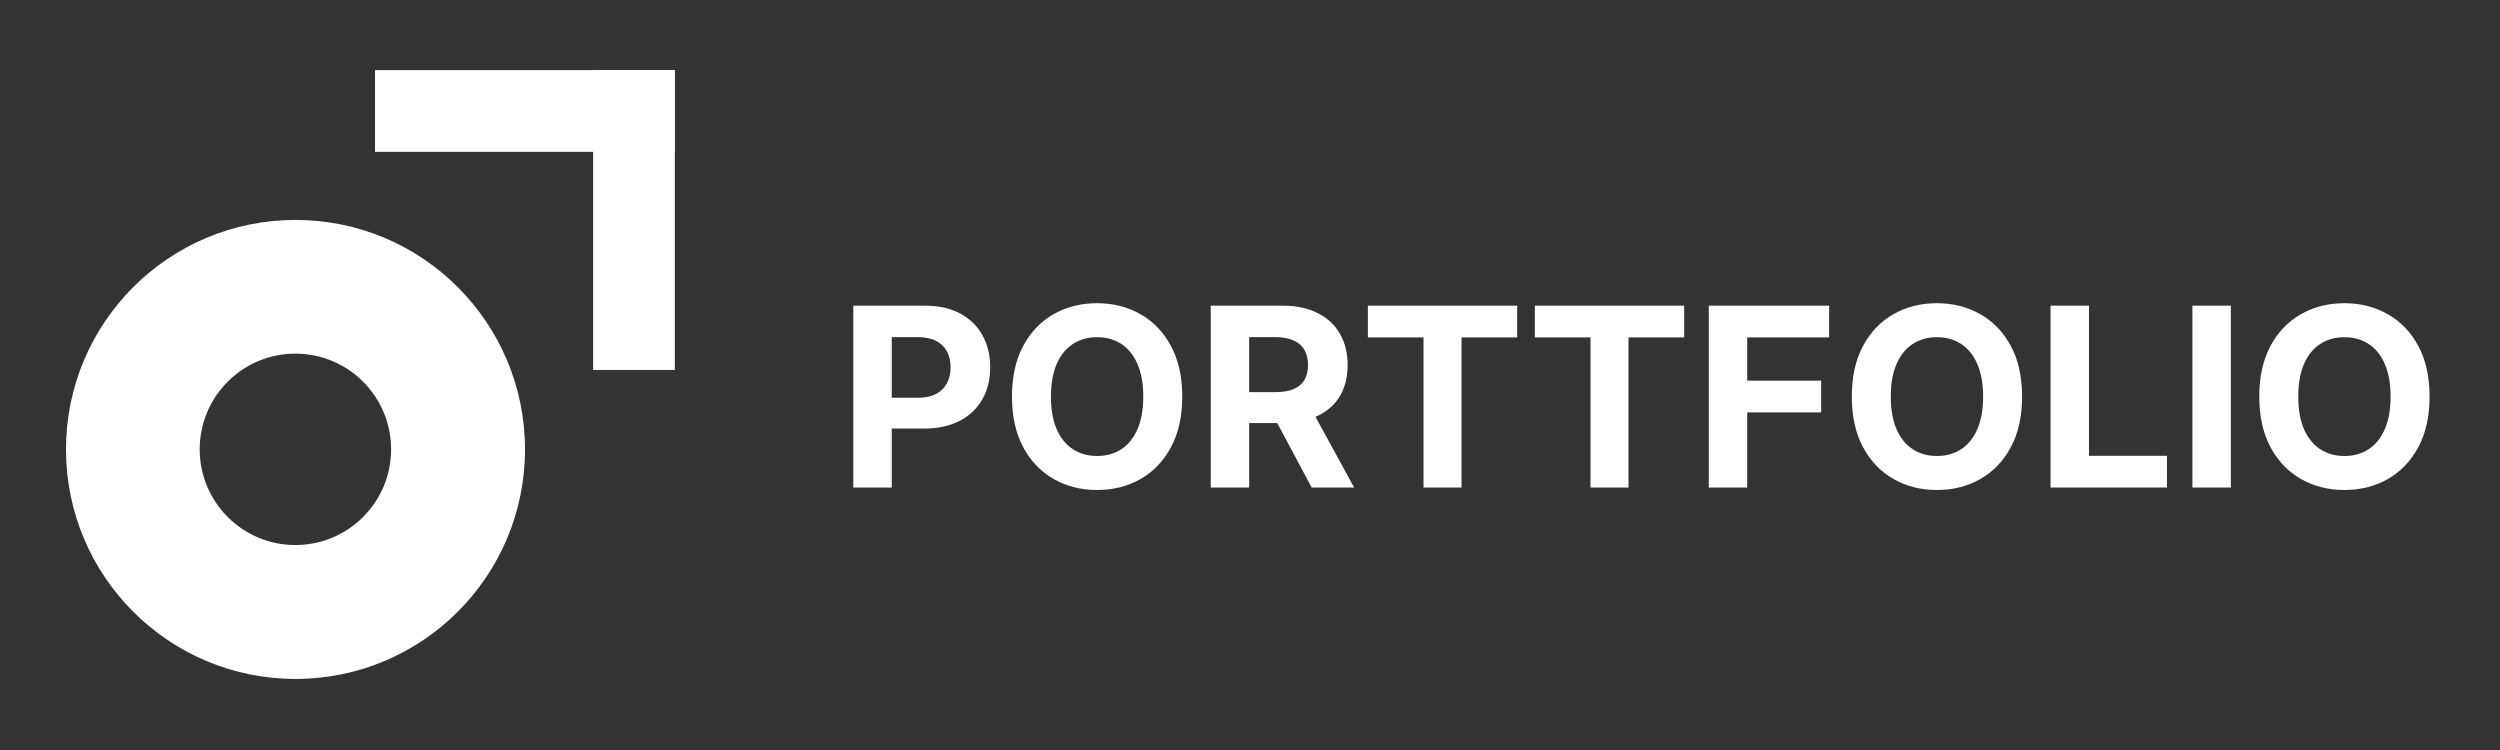
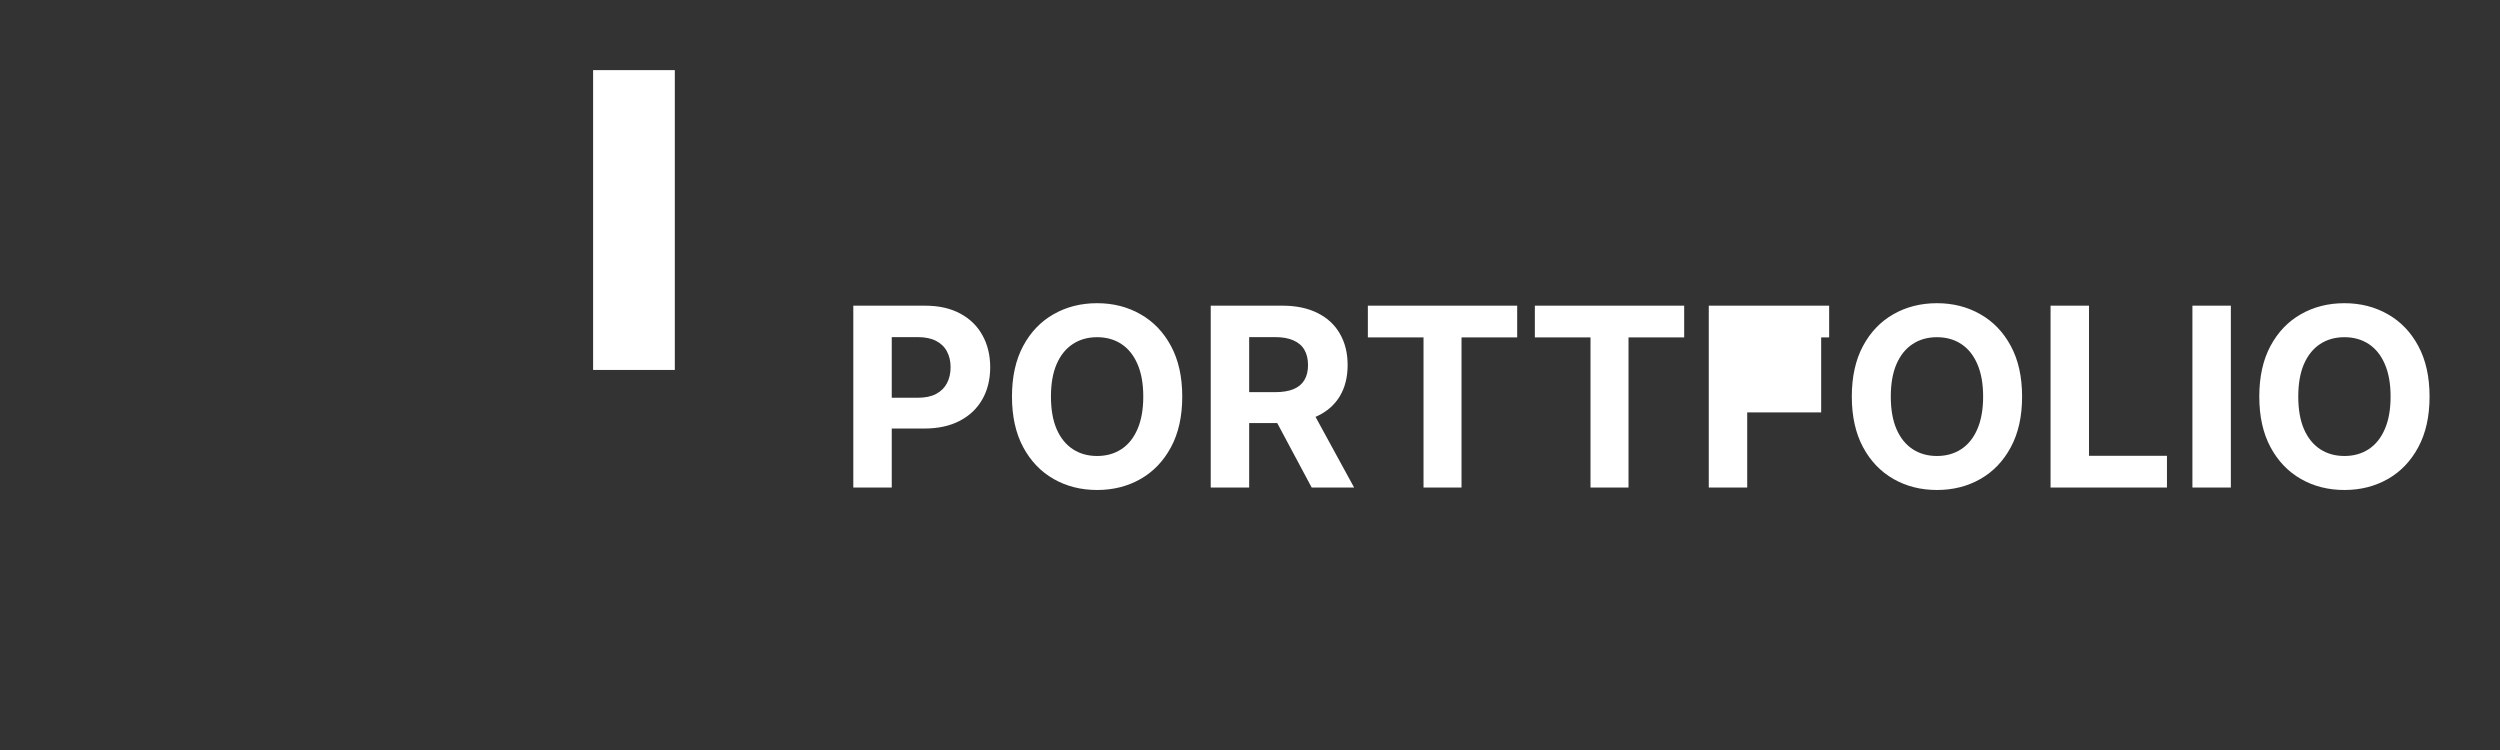
<svg xmlns="http://www.w3.org/2000/svg" width="200" height="60" viewBox="0 0 200 60" fill="none">
  <rect x="0" y="0" width="200" height="60" fill="#333333" stroke="none" />
-   <path fill-rule="evenodd" clip-rule="evenodd" d="M23.64 54.315C33.78 54.315 42 46.095 42 35.955C42 25.815 33.78 17.595 23.64 17.595C13.5 17.595 5.28 25.815 5.28 35.955C5.28 46.095 13.5 54.315 23.64 54.315ZM23.632 43.603C27.86 43.603 31.288 40.175 31.288 35.947C31.288 31.719 27.86 28.291 23.632 28.291C19.404 28.291 15.976 31.719 15.976 35.947C15.976 40.175 19.404 43.603 23.632 43.603Z" fill="white" />
  <rect x="53.985" y="29.595" width="6.536" height="23.985" transform="rotate(-180 53.985 29.595)" fill="white" />
-   <rect x="53.985" y="5.61" width="6.536" height="23.985" transform="rotate(90 53.985 5.61)" fill="white" />
-   <path d="M68.264 39V24.454H74.003C75.106 24.454 76.046 24.665 76.822 25.087C77.599 25.503 78.191 26.083 78.598 26.827C79.01 27.565 79.216 28.418 79.216 29.384C79.216 30.349 79.008 31.202 78.591 31.94C78.174 32.679 77.57 33.254 76.78 33.666C75.994 34.078 75.042 34.284 73.925 34.284H70.267V31.82H73.428C74.019 31.82 74.507 31.718 74.891 31.514C75.279 31.306 75.568 31.019 75.757 30.655C75.951 30.285 76.048 29.862 76.048 29.384C76.048 28.901 75.951 28.479 75.757 28.119C75.568 27.755 75.279 27.473 74.891 27.274C74.502 27.07 74.01 26.969 73.413 26.969H71.34V39H68.264ZM94.58 31.727C94.58 33.313 94.279 34.663 93.678 35.776C93.081 36.888 92.267 37.738 91.235 38.325C90.207 38.908 89.052 39.199 87.769 39.199C86.476 39.199 85.316 38.905 84.289 38.318C83.261 37.731 82.449 36.881 81.853 35.769C81.256 34.656 80.958 33.309 80.958 31.727C80.958 30.141 81.256 28.792 81.853 27.679C82.449 26.566 83.261 25.719 84.289 25.136C85.316 24.549 86.476 24.256 87.769 24.256C89.052 24.256 90.207 24.549 91.235 25.136C92.267 25.719 93.081 26.566 93.678 27.679C94.279 28.792 94.58 30.141 94.58 31.727ZM91.462 31.727C91.462 30.7 91.308 29.833 91 29.128C90.697 28.422 90.269 27.887 89.715 27.523C89.161 27.158 88.512 26.976 87.769 26.976C87.025 26.976 86.377 27.158 85.823 27.523C85.269 27.887 84.838 28.422 84.53 29.128C84.227 29.833 84.076 30.7 84.076 31.727C84.076 32.755 84.227 33.621 84.53 34.327C84.838 35.032 85.269 35.567 85.823 35.932C86.377 36.296 87.025 36.479 87.769 36.479C88.512 36.479 89.161 36.296 89.715 35.932C90.269 35.567 90.697 35.032 91 34.327C91.308 33.621 91.462 32.755 91.462 31.727ZM96.858 39V24.454H102.597C103.695 24.454 104.633 24.651 105.409 25.044C106.19 25.432 106.785 25.984 107.192 26.699C107.604 27.409 107.81 28.245 107.81 29.206C107.81 30.172 107.601 31.003 107.185 31.699C106.768 32.39 106.164 32.92 105.374 33.29C104.588 33.659 103.636 33.844 102.518 33.844H98.676V31.372H102.021C102.608 31.372 103.096 31.292 103.484 31.131C103.873 30.97 104.161 30.728 104.351 30.406C104.545 30.084 104.642 29.684 104.642 29.206C104.642 28.723 104.545 28.316 104.351 27.984C104.161 27.653 103.87 27.402 103.477 27.232C103.089 27.056 102.599 26.969 102.007 26.969H99.933V39H96.858ZM104.713 32.381L108.328 39H104.933L101.396 32.381H104.713ZM109.429 26.99V24.454H121.375V26.99H116.922V39H113.882V26.99H109.429ZM122.788 26.99V24.454H134.734V26.99H130.281V39H127.241V26.99H122.788ZM136.702 39V24.454H146.332V26.99H139.777V30.456H145.693V32.992H139.777V39H136.702ZM161.767 31.727C161.767 33.313 161.467 34.663 160.865 35.776C160.269 36.888 159.454 37.738 158.422 38.325C157.395 38.908 156.239 39.199 154.956 39.199C153.664 39.199 152.504 38.905 151.476 38.318C150.449 37.731 149.637 36.881 149.04 35.769C148.444 34.656 148.145 33.309 148.145 31.727C148.145 30.141 148.444 28.792 149.04 27.679C149.637 26.566 150.449 25.719 151.476 25.136C152.504 24.549 153.664 24.256 154.956 24.256C156.239 24.256 157.395 24.549 158.422 25.136C159.454 25.719 160.269 26.566 160.865 27.679C161.467 28.792 161.767 30.141 161.767 31.727ZM158.65 31.727C158.65 30.7 158.496 29.833 158.188 29.128C157.885 28.422 157.456 27.887 156.902 27.523C156.348 27.158 155.7 26.976 154.956 26.976C154.213 26.976 153.564 27.158 153.01 27.523C152.456 27.887 152.025 28.422 151.718 29.128C151.415 29.833 151.263 30.7 151.263 31.727C151.263 32.755 151.415 33.621 151.718 34.327C152.025 35.032 152.456 35.567 153.01 35.932C153.564 36.296 154.213 36.479 154.956 36.479C155.7 36.479 156.348 36.296 156.902 35.932C157.456 35.567 157.885 35.032 158.188 34.327C158.496 33.621 158.65 32.755 158.65 31.727ZM164.045 39V24.454H167.121V36.465H173.357V39H164.045ZM178.468 24.454V39H175.393V24.454H178.468ZM194.365 31.727C194.365 33.313 194.064 34.663 193.463 35.776C192.866 36.888 192.052 37.738 191.02 38.325C189.992 38.908 188.837 39.199 187.554 39.199C186.261 39.199 185.101 38.905 184.074 38.318C183.046 37.731 182.234 36.881 181.638 35.769C181.041 34.656 180.743 33.309 180.743 31.727C180.743 30.141 181.041 28.792 181.638 27.679C182.234 26.566 183.046 25.719 184.074 25.136C185.101 24.549 186.261 24.256 187.554 24.256C188.837 24.256 189.992 24.549 191.02 25.136C192.052 25.719 192.866 26.566 193.463 27.679C194.064 28.792 194.365 30.141 194.365 31.727ZM191.247 31.727C191.247 30.7 191.093 29.833 190.786 29.128C190.482 28.422 190.054 27.887 189.5 27.523C188.946 27.158 188.297 26.976 187.554 26.976C186.811 26.976 186.162 27.158 185.608 27.523C185.054 27.887 184.623 28.422 184.315 29.128C184.012 29.833 183.861 30.7 183.861 31.727C183.861 32.755 184.012 33.621 184.315 34.327C184.623 35.032 185.054 35.567 185.608 35.932C186.162 36.296 186.811 36.479 187.554 36.479C188.297 36.479 188.946 36.296 189.5 35.932C190.054 35.567 190.482 35.032 190.786 34.327C191.093 33.621 191.247 32.755 191.247 31.727Z" fill="white" />
+   <path d="M68.264 39V24.454H74.003C75.106 24.454 76.046 24.665 76.822 25.087C77.599 25.503 78.191 26.083 78.598 26.827C79.01 27.565 79.216 28.418 79.216 29.384C79.216 30.349 79.008 31.202 78.591 31.94C78.174 32.679 77.57 33.254 76.78 33.666C75.994 34.078 75.042 34.284 73.925 34.284H70.267V31.82H73.428C74.019 31.82 74.507 31.718 74.891 31.514C75.279 31.306 75.568 31.019 75.757 30.655C75.951 30.285 76.048 29.862 76.048 29.384C76.048 28.901 75.951 28.479 75.757 28.119C75.568 27.755 75.279 27.473 74.891 27.274C74.502 27.07 74.01 26.969 73.413 26.969H71.34V39H68.264ZM94.58 31.727C94.58 33.313 94.279 34.663 93.678 35.776C93.081 36.888 92.267 37.738 91.235 38.325C90.207 38.908 89.052 39.199 87.769 39.199C86.476 39.199 85.316 38.905 84.289 38.318C83.261 37.731 82.449 36.881 81.853 35.769C81.256 34.656 80.958 33.309 80.958 31.727C80.958 30.141 81.256 28.792 81.853 27.679C82.449 26.566 83.261 25.719 84.289 25.136C85.316 24.549 86.476 24.256 87.769 24.256C89.052 24.256 90.207 24.549 91.235 25.136C92.267 25.719 93.081 26.566 93.678 27.679C94.279 28.792 94.58 30.141 94.58 31.727ZM91.462 31.727C91.462 30.7 91.308 29.833 91 29.128C90.697 28.422 90.269 27.887 89.715 27.523C89.161 27.158 88.512 26.976 87.769 26.976C87.025 26.976 86.377 27.158 85.823 27.523C85.269 27.887 84.838 28.422 84.53 29.128C84.227 29.833 84.076 30.7 84.076 31.727C84.076 32.755 84.227 33.621 84.53 34.327C84.838 35.032 85.269 35.567 85.823 35.932C86.377 36.296 87.025 36.479 87.769 36.479C88.512 36.479 89.161 36.296 89.715 35.932C90.269 35.567 90.697 35.032 91 34.327C91.308 33.621 91.462 32.755 91.462 31.727ZM96.858 39V24.454H102.597C103.695 24.454 104.633 24.651 105.409 25.044C106.19 25.432 106.785 25.984 107.192 26.699C107.604 27.409 107.81 28.245 107.81 29.206C107.81 30.172 107.601 31.003 107.185 31.699C106.768 32.39 106.164 32.92 105.374 33.29C104.588 33.659 103.636 33.844 102.518 33.844H98.676V31.372H102.021C102.608 31.372 103.096 31.292 103.484 31.131C103.873 30.97 104.161 30.728 104.351 30.406C104.545 30.084 104.642 29.684 104.642 29.206C104.642 28.723 104.545 28.316 104.351 27.984C104.161 27.653 103.87 27.402 103.477 27.232C103.089 27.056 102.599 26.969 102.007 26.969H99.933V39H96.858ZM104.713 32.381L108.328 39H104.933L101.396 32.381H104.713ZM109.429 26.99V24.454H121.375V26.99H116.922V39H113.882V26.99H109.429ZM122.788 26.99V24.454H134.734V26.99H130.281V39H127.241V26.99H122.788ZM136.702 39V24.454H146.332V26.99H139.777H145.693V32.992H139.777V39H136.702ZM161.767 31.727C161.767 33.313 161.467 34.663 160.865 35.776C160.269 36.888 159.454 37.738 158.422 38.325C157.395 38.908 156.239 39.199 154.956 39.199C153.664 39.199 152.504 38.905 151.476 38.318C150.449 37.731 149.637 36.881 149.04 35.769C148.444 34.656 148.145 33.309 148.145 31.727C148.145 30.141 148.444 28.792 149.04 27.679C149.637 26.566 150.449 25.719 151.476 25.136C152.504 24.549 153.664 24.256 154.956 24.256C156.239 24.256 157.395 24.549 158.422 25.136C159.454 25.719 160.269 26.566 160.865 27.679C161.467 28.792 161.767 30.141 161.767 31.727ZM158.65 31.727C158.65 30.7 158.496 29.833 158.188 29.128C157.885 28.422 157.456 27.887 156.902 27.523C156.348 27.158 155.7 26.976 154.956 26.976C154.213 26.976 153.564 27.158 153.01 27.523C152.456 27.887 152.025 28.422 151.718 29.128C151.415 29.833 151.263 30.7 151.263 31.727C151.263 32.755 151.415 33.621 151.718 34.327C152.025 35.032 152.456 35.567 153.01 35.932C153.564 36.296 154.213 36.479 154.956 36.479C155.7 36.479 156.348 36.296 156.902 35.932C157.456 35.567 157.885 35.032 158.188 34.327C158.496 33.621 158.65 32.755 158.65 31.727ZM164.045 39V24.454H167.121V36.465H173.357V39H164.045ZM178.468 24.454V39H175.393V24.454H178.468ZM194.365 31.727C194.365 33.313 194.064 34.663 193.463 35.776C192.866 36.888 192.052 37.738 191.02 38.325C189.992 38.908 188.837 39.199 187.554 39.199C186.261 39.199 185.101 38.905 184.074 38.318C183.046 37.731 182.234 36.881 181.638 35.769C181.041 34.656 180.743 33.309 180.743 31.727C180.743 30.141 181.041 28.792 181.638 27.679C182.234 26.566 183.046 25.719 184.074 25.136C185.101 24.549 186.261 24.256 187.554 24.256C188.837 24.256 189.992 24.549 191.02 25.136C192.052 25.719 192.866 26.566 193.463 27.679C194.064 28.792 194.365 30.141 194.365 31.727ZM191.247 31.727C191.247 30.7 191.093 29.833 190.786 29.128C190.482 28.422 190.054 27.887 189.5 27.523C188.946 27.158 188.297 26.976 187.554 26.976C186.811 26.976 186.162 27.158 185.608 27.523C185.054 27.887 184.623 28.422 184.315 29.128C184.012 29.833 183.861 30.7 183.861 31.727C183.861 32.755 184.012 33.621 184.315 34.327C184.623 35.032 185.054 35.567 185.608 35.932C186.162 36.296 186.811 36.479 187.554 36.479C188.297 36.479 188.946 36.296 189.5 35.932C190.054 35.567 190.482 35.032 190.786 34.327C191.093 33.621 191.247 32.755 191.247 31.727Z" fill="white" />
</svg>